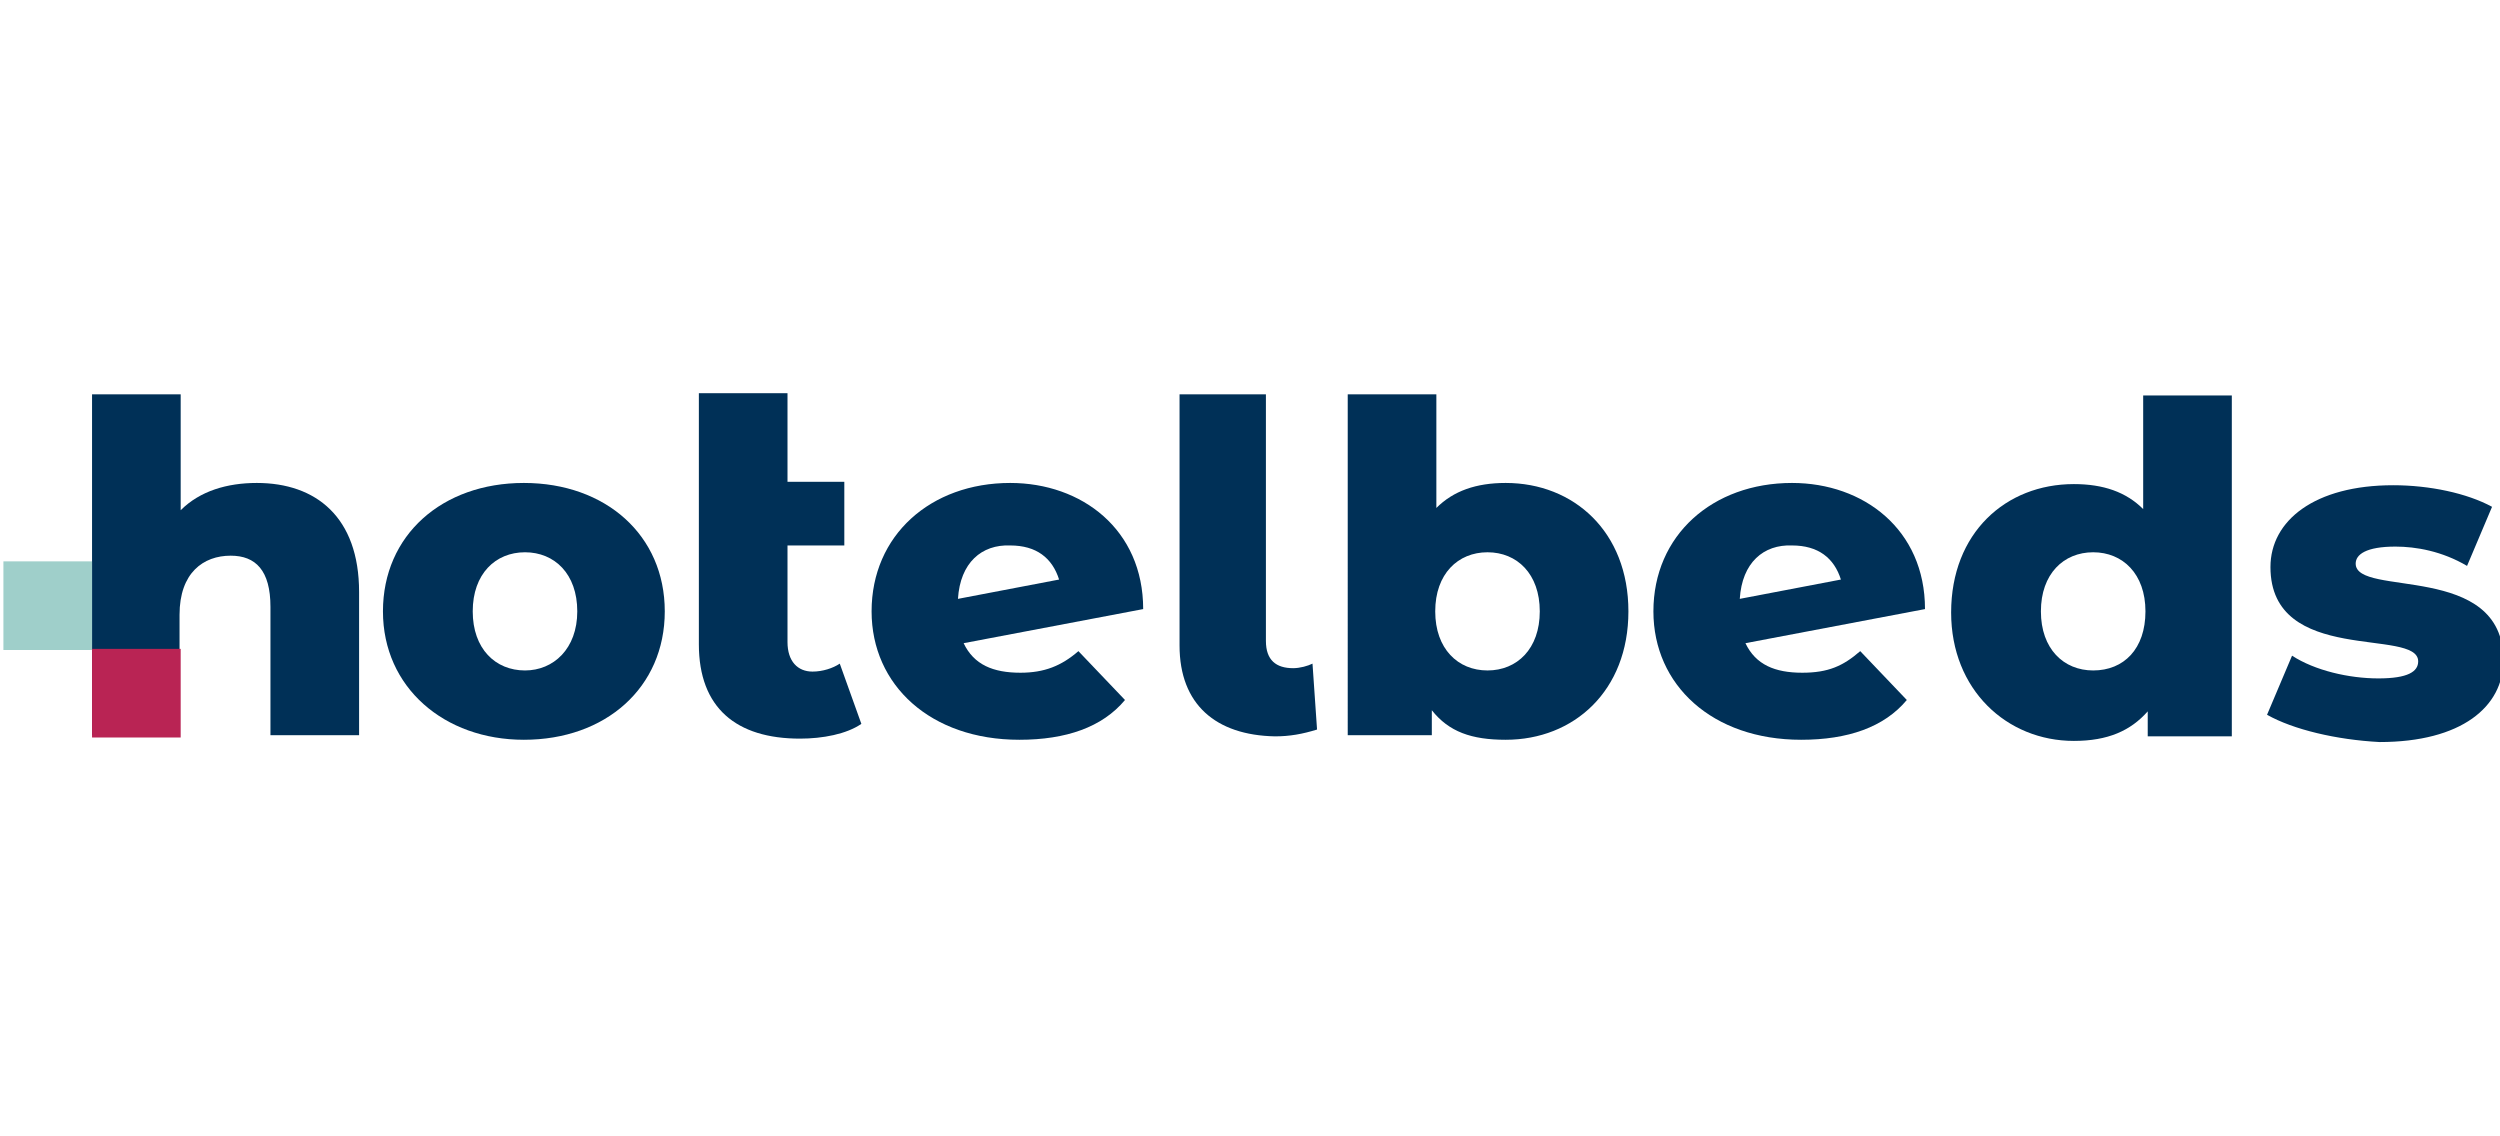
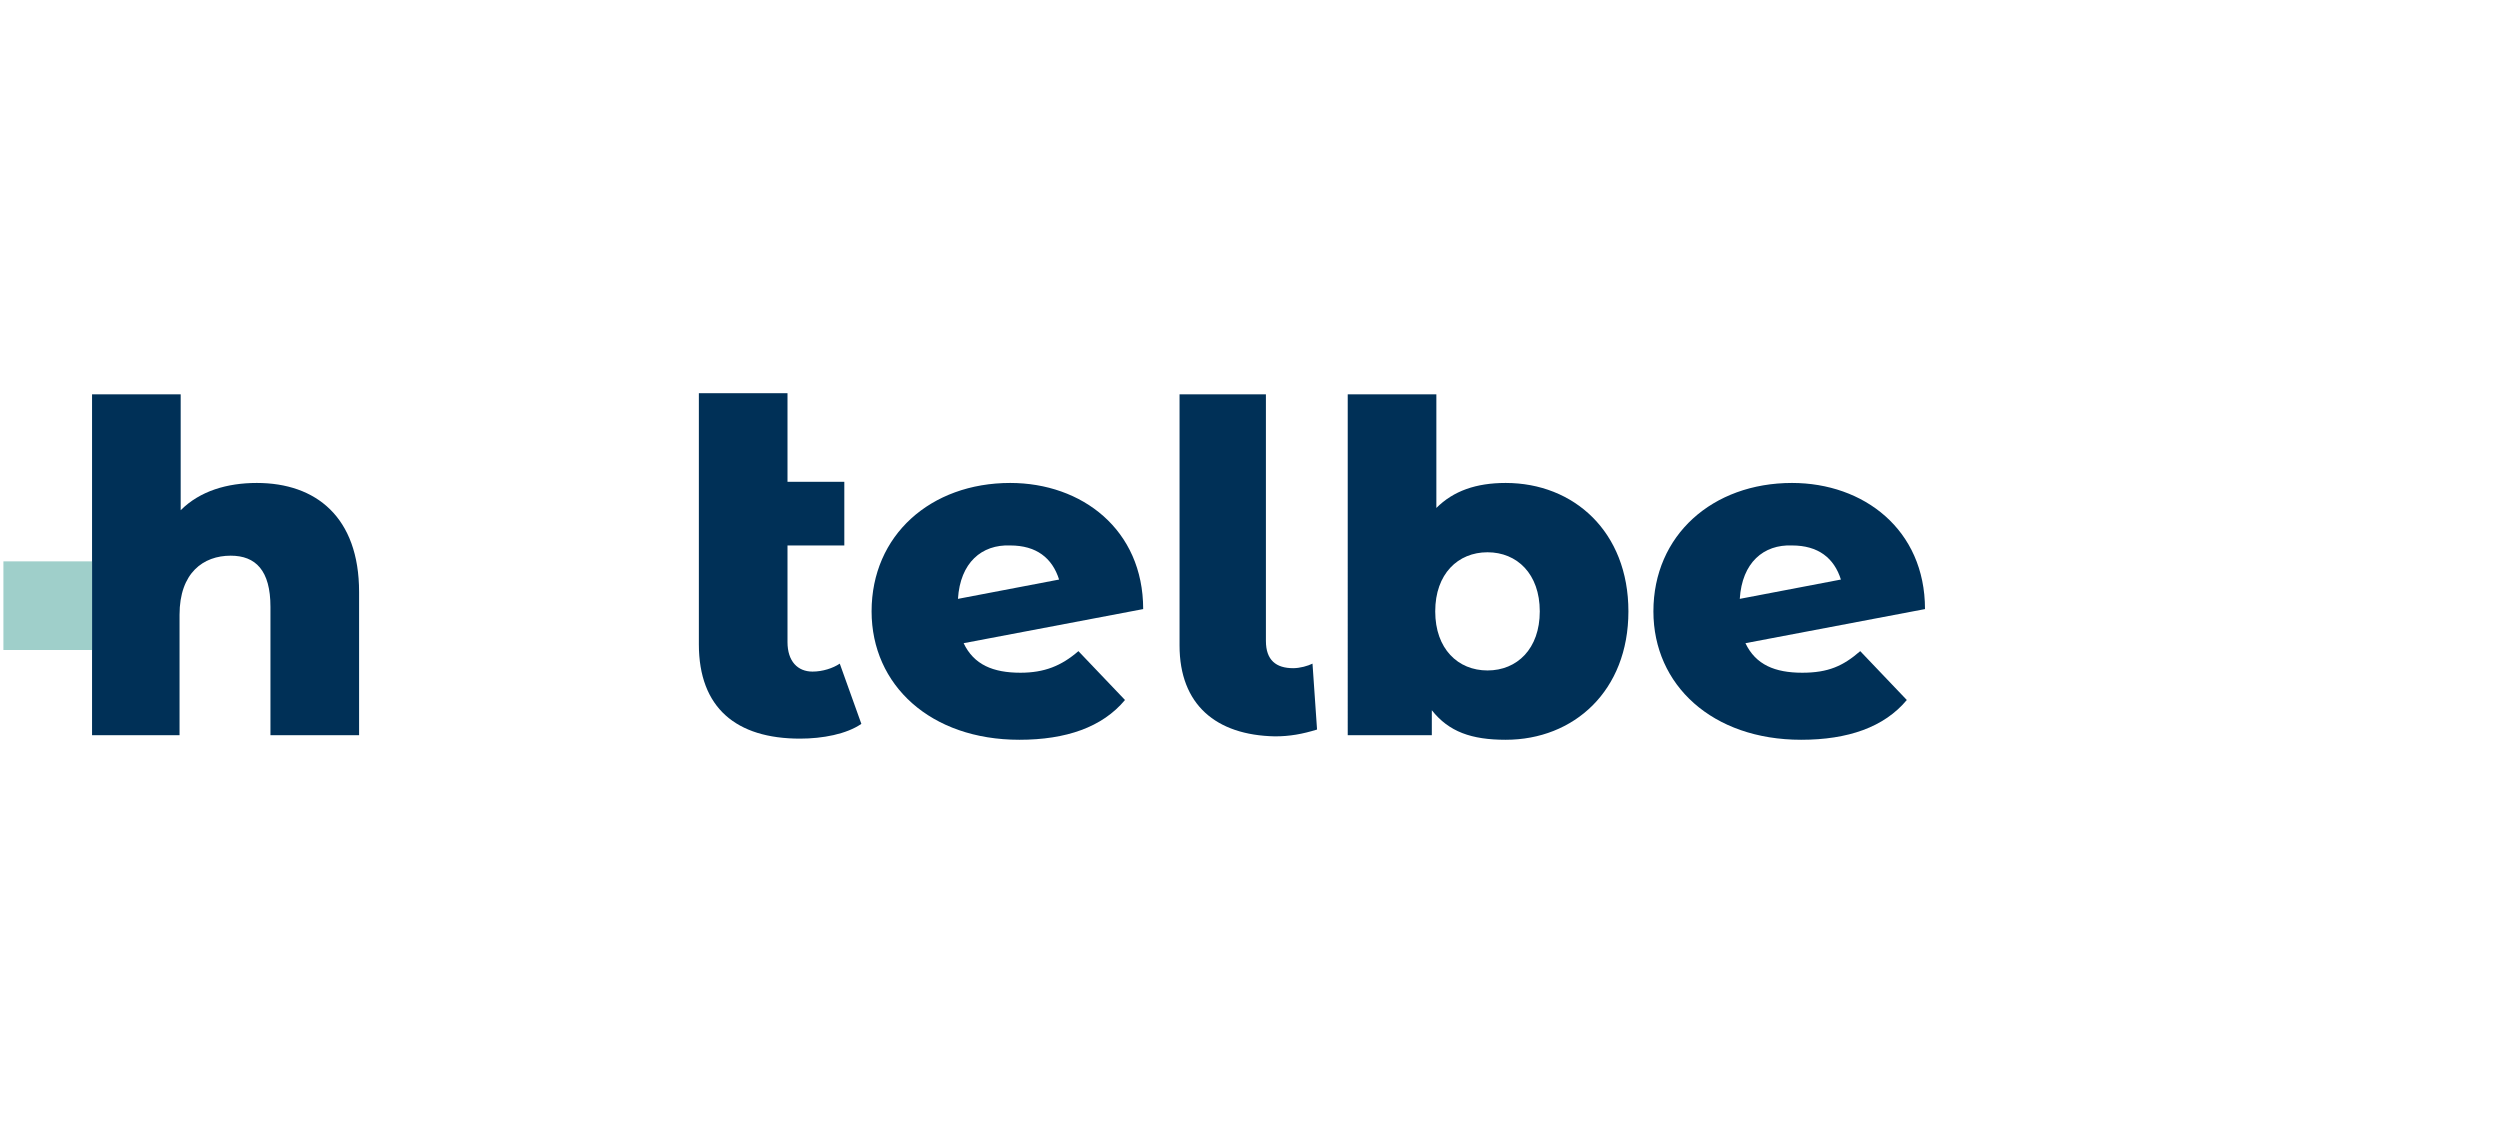
<svg xmlns="http://www.w3.org/2000/svg" version="1.1" id="Layer_1" x="0px" y="0px" viewBox="0 0 220 100" style="enable-background:new 0 0 220 100;" xml:space="preserve">
  <style type="text/css">
	.st0{fill:#003057;}
	.st1{fill:#B92454;}
	.st2{fill:#9FCFCA;}
</style>
  <g>
    <path class="st0" d="M31.6,52.1v12.6h-7.8V53.4c0-3.2-1.3-4.5-3.5-4.5c-2.4,0-4.5,1.5-4.5,5.2v10.6H8.1V34.7h7.8v10.2   c1.7-1.7,4.1-2.4,6.7-2.4C27.8,42.5,31.6,45.5,31.6,52.1z" />
-     <path class="st0" d="M33.7,53.8c0-6.7,5.2-11.3,12.4-11.3s12.4,4.6,12.4,11.3s-5.2,11.3-12.4,11.3C39.1,65.1,33.7,60.5,33.7,53.8z    M50.8,53.8c0-3.3-2-5.2-4.6-5.2c-2.6,0-4.6,1.9-4.6,5.2s2,5.2,4.6,5.2C48.7,59,50.8,57.1,50.8,53.8z" />
    <path class="st0" d="M94.9,57.3l4.1,4.3c-2,2.4-5.2,3.5-9.3,3.5c-7.8,0-13-4.8-13-11.3c0-6.7,5.2-11.3,12.2-11.3   c6.3,0,11.7,4.1,11.7,11.1l-15.8,3c0.9,1.9,2.6,2.6,5,2.6C91.9,59.2,93.4,58.6,94.9,57.3z M84.3,52.7l8.9-1.7c-0.6-1.9-2-3-4.3-3   C86.4,47.9,84.5,49.5,84.3,52.7z" />
    <path class="st0" d="M143.3,53.8c0,7-4.8,11.3-10.8,11.3c-3,0-5-0.7-6.5-2.6v2.2h-7.4V34.7h7.8v10c1.5-1.5,3.5-2.2,6.1-2.2   C138.5,42.5,143.3,46.8,143.3,53.8z M135.5,53.8c0-3.3-2-5.2-4.6-5.2s-4.6,1.9-4.6,5.2s2,5.2,4.6,5.2S135.5,57.1,135.5,53.8z" />
    <path class="st0" d="M163.7,57.3l4.1,4.3c-2,2.4-5.2,3.5-9.3,3.5c-7.8,0-13-4.8-13-11.3c0-6.7,5.2-11.3,12.2-11.3   c6.3,0,11.7,4.1,11.7,11.1l-15.8,3c0.9,1.9,2.6,2.6,5,2.6C160.9,59.2,162.2,58.6,163.7,57.3z M153.1,52.7l8.9-1.7   c-0.6-1.9-2-3-4.3-3C155.2,47.9,153.3,49.5,153.1,52.7z" />
-     <path class="st0" d="M196.4,34.7v30.1H189v-2.2c-1.5,1.7-3.5,2.6-6.5,2.6c-5.9,0-10.8-4.5-10.8-11.3c0-7,4.8-11.3,10.8-11.3   c2.6,0,4.6,0.7,6.1,2.2v-10H196.4z M188.8,53.8c0-3.3-2-5.2-4.6-5.2s-4.6,1.9-4.6,5.2s2,5.2,4.6,5.2   C186.9,59,188.8,57.1,188.8,53.8z" />
-     <path class="st0" d="M199.5,62.9l2.2-5.2c2,1.3,5,2,7.6,2c2.6,0,3.5-0.6,3.5-1.5c0-3-13,0.4-13-8.3c0-4.1,3.9-7.2,10.8-7.2   c3.2,0,6.5,0.7,8.7,1.9l-2.2,5.2c-2.2-1.3-4.5-1.7-6.3-1.7c-2.6,0-3.5,0.7-3.5,1.5c0,3,13-0.2,13,8.5c0,4.1-3.7,7.2-10.9,7.2   C205.6,65.1,201.8,64.2,199.5,62.9z" />
-     <rect x="8.1" y="57.1" class="st1" width="7.8" height="7.8" />
    <path class="st0" d="M73.9,58.4c-0.6,0.4-1.5,0.7-2.4,0.7c-1.3,0-2.2-0.9-2.2-2.6v-8.5h5v-5.6h-5v-5.6v-2.2h-7.8v2.2v5.4v14.5   c0,5.6,3.3,8.3,8.9,8.3c2,0,4.1-0.4,5.4-1.3L73.9,58.4z" />
    <rect x="0.3" y="49.4" class="st2" width="7.8" height="7.8" />
    <g>
      <path class="st0" d="M103.8,56.8V34.7h7.6v21.7c0,1.7,0.9,2.4,2.4,2.4c0.6,0,1.3-0.2,1.7-0.4l0.4,5.8c-1.3,0.4-2.4,0.6-3.7,0.6    C107,64.7,103.8,62,103.8,56.8z" />
    </g>
-     <path class="st0" d="M18.7,53.2" />
  </g>
</svg>